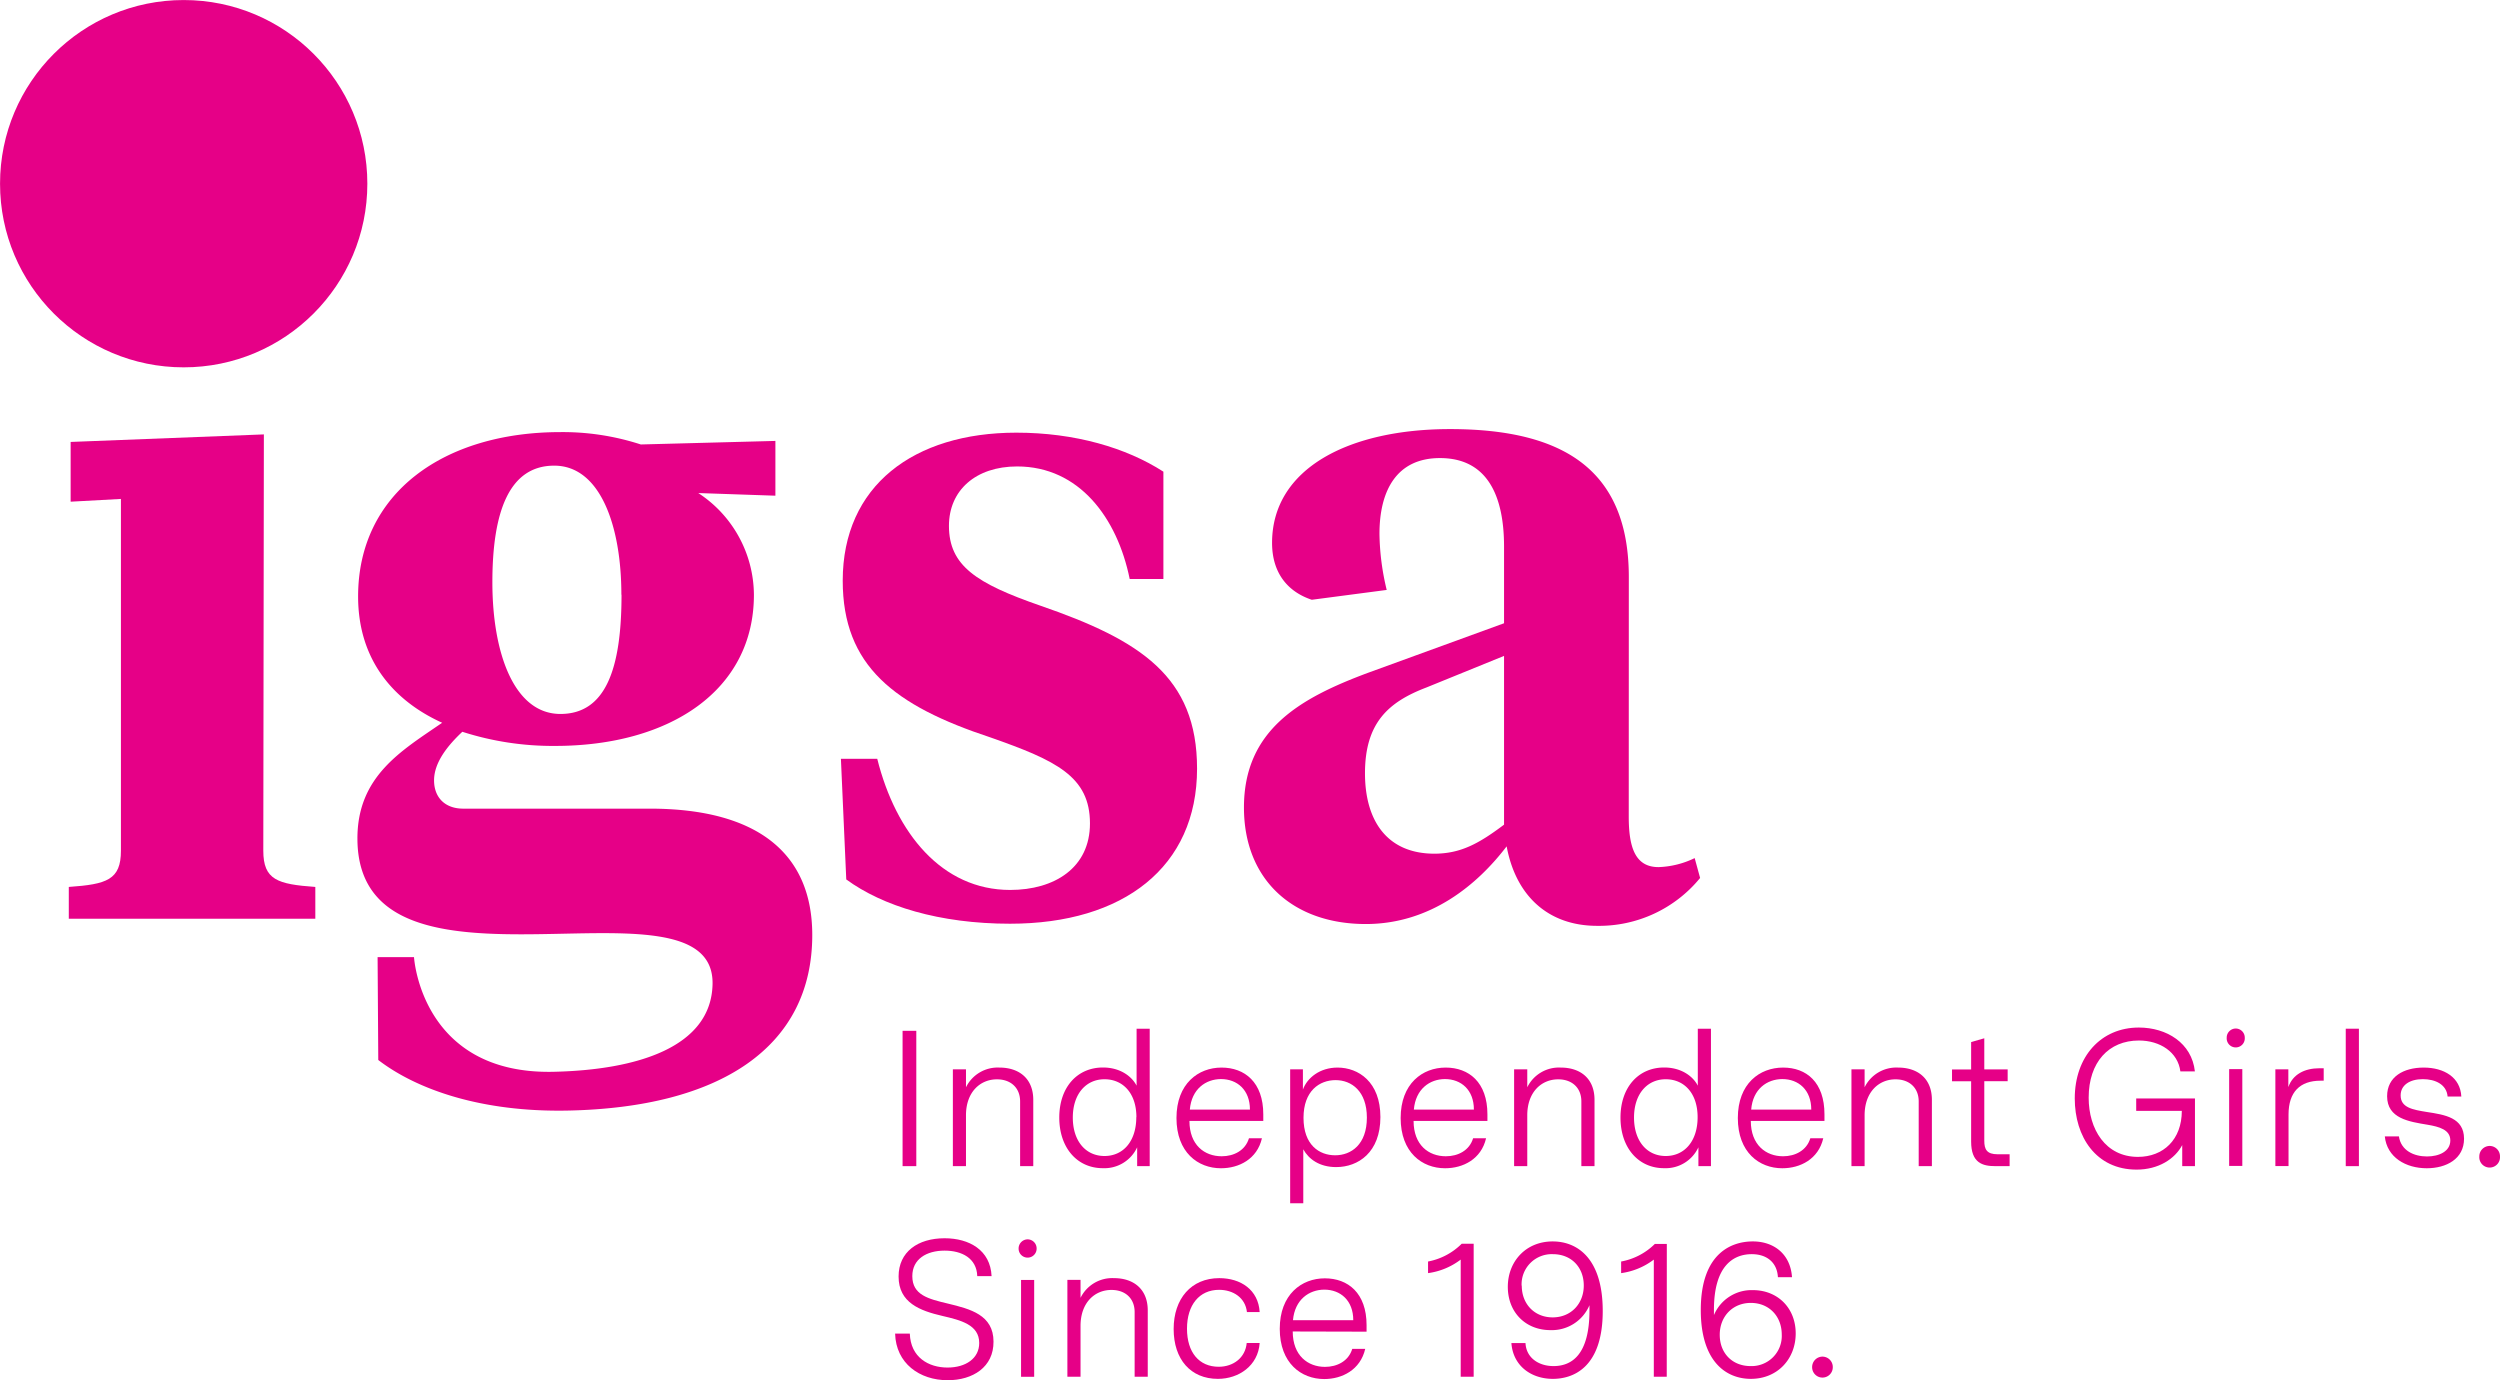
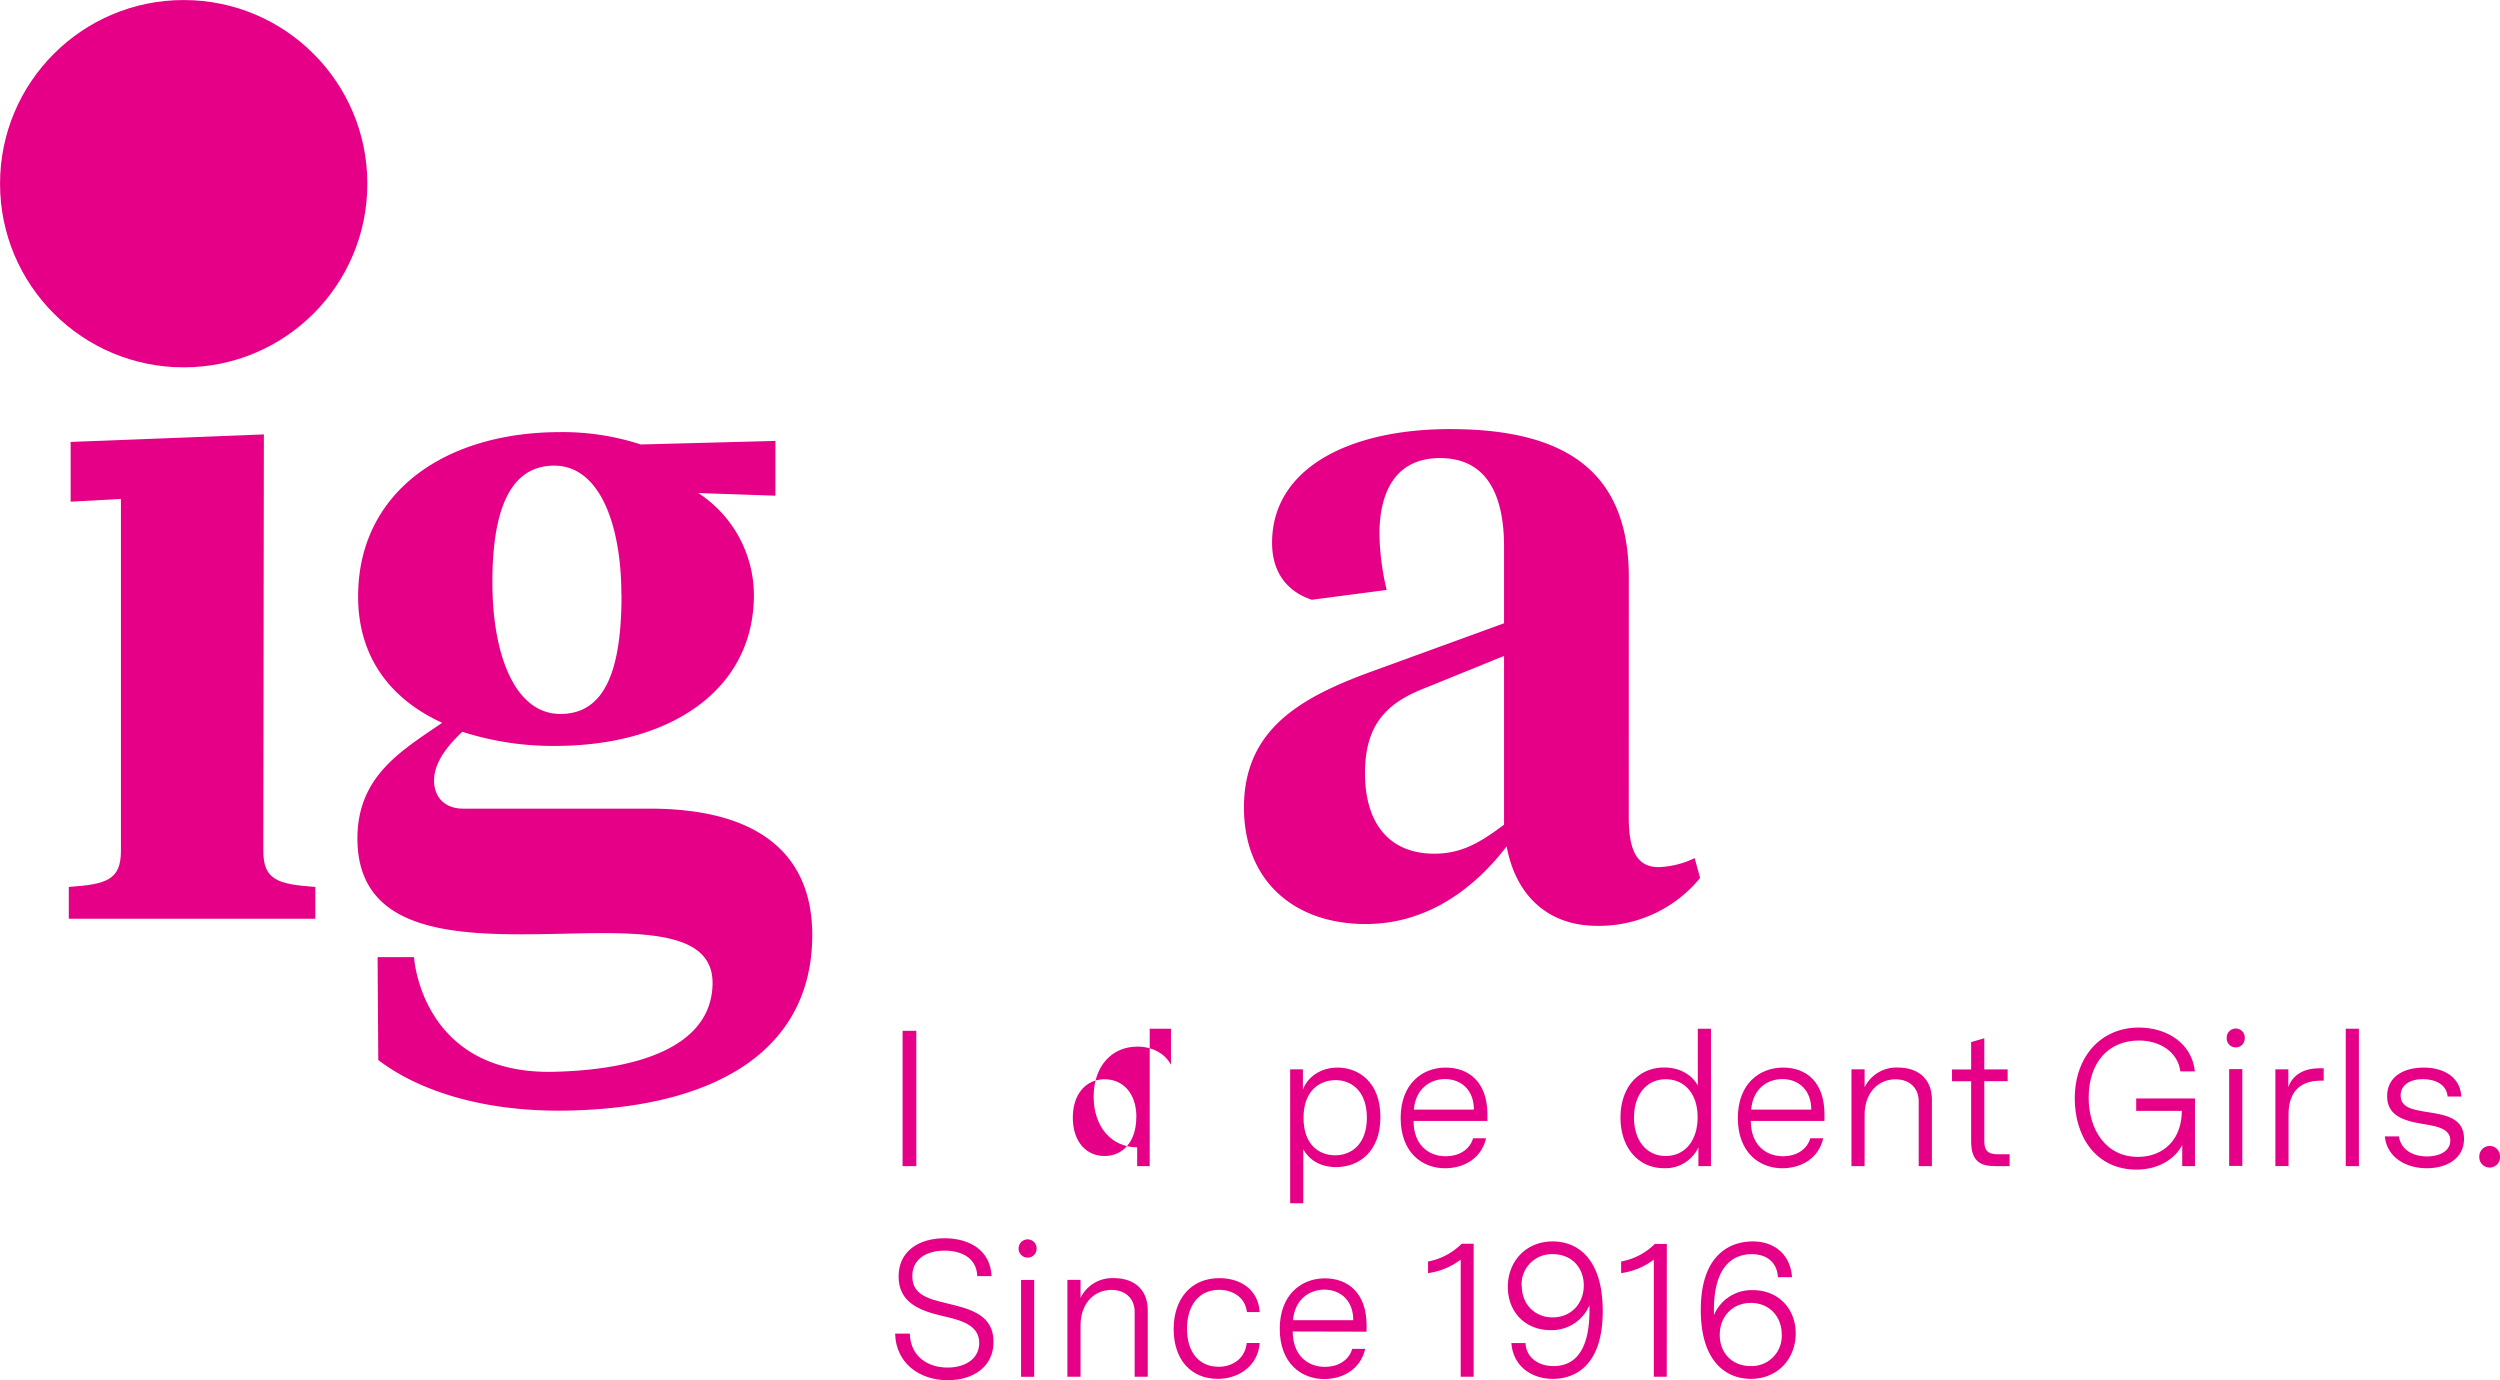
<svg xmlns="http://www.w3.org/2000/svg" id="Layer_1" data-name="Layer 1" viewBox="0 0 663.21 366.15">
  <defs>
    <style>.cls-1{fill:#e60087;}</style>
  </defs>
  <circle class="cls-1" cx="48.73" cy="48.73" r="48.72" />
  <path class="cls-1" d="M243.08,309.36h-3.64v-35.9h3.64Z" />
-   <path class="cls-1" d="M274.11,291.77v17.59h-3.49V292.18c0-3.54-2.41-5.85-6.15-5.85-4.41,0-8.21,3.34-8.21,9.54v13.49h-3.48V283.67h3.48v4.77a9.37,9.37,0,0,1,8.87-5.23C270.36,283.21,274.11,286.13,274.11,291.77Z" />
-   <path class="cls-1" d="M305,309.36h-3.33v-5a9.58,9.58,0,0,1-9.12,5.54c-6.77,0-11.54-5.38-11.54-13.43s4.77-13.28,11.59-13.28c4.36,0,7.53,2.15,8.92,4.82V272.9H305Zm-3.53-13c0-6.3-3.54-10.05-8.46-10.05s-8.41,3.9-8.41,10.16,3.43,10.2,8.41,10.2S301.44,302.74,301.44,296.38Z" />
-   <path class="cls-1" d="M315.54,297.36c0,6.41,4,9.38,8.56,9.38,3.23,0,6.26-1.54,7.23-4.77h3.44c-1.28,5.54-6.1,7.95-10.87,7.95-6.1,0-11.8-4.2-11.8-13.33s5.8-13.38,11.95-13.38,11.08,3.89,11.08,12.4v1.75Zm.1-3h15.95c0-5.23-3.39-8.1-7.69-8.1C319.9,286.28,316.11,288.85,315.64,294.38Z" />
+   <path class="cls-1" d="M305,309.36h-3.33v-5c-6.77,0-11.54-5.38-11.54-13.43s4.77-13.28,11.59-13.28c4.36,0,7.53,2.15,8.92,4.82V272.9H305Zm-3.53-13c0-6.3-3.54-10.05-8.46-10.05s-8.41,3.9-8.41,10.16,3.43,10.2,8.41,10.2S301.44,302.74,301.44,296.38Z" />
  <path class="cls-1" d="M366.2,296.33c0,9.39-5.89,13.28-11.74,13.28-4.41,0-7.28-2.1-8.72-4.72V319.2h-3.48V283.67h3.38v5.38c1.13-3.13,4.51-5.84,9.18-5.84C360.36,283.21,366.2,287,366.2,296.33Zm-3.59.16c0-7-4.05-9.95-8.3-9.95s-8.51,2.82-8.51,10,4.15,9.94,8.4,9.94S362.61,303.61,362.61,296.49Z" />
  <path class="cls-1" d="M375,297.36c0,6.41,4,9.38,8.56,9.38,3.24,0,6.26-1.54,7.23-4.77h3.44c-1.28,5.54-6.1,7.95-10.87,7.95-6.1,0-11.79-4.2-11.79-13.33s5.79-13.38,11.94-13.38,11.08,3.89,11.08,12.4v1.75Zm.1-3H391c0-5.23-3.38-8.1-7.69-8.1C379.33,286.28,375.54,288.85,375.07,294.38Z" />
-   <path class="cls-1" d="M423,291.77v17.59h-3.49V292.18c0-3.54-2.41-5.85-6.15-5.85-4.41,0-8.2,3.34-8.2,9.54v13.49h-3.49V283.67h3.49v4.77a9.36,9.36,0,0,1,8.87-5.23C419.28,283.21,423,286.13,423,291.77Z" />
  <path class="cls-1" d="M453.89,309.36h-3.33v-5a9.59,9.59,0,0,1-9.13,5.54c-6.77,0-11.54-5.38-11.54-13.43s4.77-13.28,11.59-13.28c4.36,0,7.54,2.15,8.92,4.82V272.9h3.49Zm-3.54-13c0-6.3-3.54-10.05-8.46-10.05s-8.41,3.9-8.41,10.16,3.44,10.2,8.41,10.2S450.35,302.74,450.35,296.38Z" />
  <path class="cls-1" d="M464.46,297.36c0,6.41,4.05,9.38,8.56,9.38,3.23,0,6.25-1.54,7.23-4.77h3.43c-1.28,5.54-6.1,7.95-10.87,7.95-6.1,0-11.79-4.2-11.79-13.33s5.79-13.38,12-13.38S484,287.1,484,295.61v1.75Zm.1-3H480.5c0-5.23-3.38-8.1-7.69-8.1C468.81,286.28,465,288.85,464.56,294.38Z" />
  <path class="cls-1" d="M512.5,291.77v17.59H509V292.18c0-3.54-2.41-5.85-6.15-5.85-4.41,0-8.2,3.34-8.2,9.54v13.49h-3.49V283.67h3.49v4.77a9.37,9.37,0,0,1,8.87-5.23C508.76,283.21,512.5,286.13,512.5,291.77Z" />
  <path class="cls-1" d="M533.12,309.36h-3.75c-3.43,0-6.46-.82-6.46-6.52v-16h-5.07v-3.12h5.07v-7.28l3.49-1v8.26h6.2v3.12h-6.2v15.8c0,2.3.67,3.59,3.54,3.59h3.18Z" />
  <path class="cls-1" d="M566.7,291.41h15.59v17.95h-3.38v-5.59c-1.95,3.69-6.31,6.51-12.11,6.51-10.76,0-16.4-8.72-16.4-18.87,0-11.18,7-18.82,17-18.82,7.38,0,14.05,4.1,14.87,11.64h-3.85c-.66-5.12-5.38-8.2-11-8.2-8,0-13.33,5.74-13.33,15.17,0,8.36,4.46,15.7,13.08,15.7,6.71,0,11.63-4.57,11.63-12.21H566.7Z" />
  <path class="cls-1" d="M616.44,286.69h-.82c-5.48,0-8.51,3-8.51,9v13.64h-3.49V283.67h3.44v4.72c1.18-3.39,4.31-5,8.26-5h1.12Z" />
  <path class="cls-1" d="M625.78,309.36h-3.49V272.9h3.49Z" />
  <path class="cls-1" d="M653.67,302.08c0,5.38-4.72,7.84-9.89,7.84-5.54,0-10.57-2.87-11.13-8.46h3.74c.56,3.79,4,5.33,7.44,5.33,3.28,0,6.2-1.38,6.2-4.25s-3-3.64-6-4.16c-4.92-.82-10.77-1.64-10.77-7.58,0-5.18,4.41-7.59,9.69-7.59,5.44,0,9.75,2.61,10,7.69h-3.64c-.25-3.18-3.23-4.62-6.56-4.62-3.49,0-5.9,1.59-5.9,4.31,0,3.23,3.13,3.79,7,4.41C648.54,295.72,653.67,296.49,653.67,302.08Z" />
  <path class="cls-1" d="M660.49,304a2.76,2.76,0,0,1,2.72,2.82,2.75,2.75,0,1,1-5.49,0A2.77,2.77,0,0,1,660.49,304Z" />
  <path class="cls-1" d="M251.41,366.15c-7.44,0-13.74-4.47-13.95-12.36h3.9c.2,6.31,5,9,10,9,4.82,0,8.41-2.41,8.41-6.51,0-4.87-4.93-6.05-9.75-7.18-5.94-1.38-11.64-3.49-11.64-10.46,0-6.56,5.13-10.15,12.21-10.15,6.51,0,12.15,3.13,12.46,10.05h-3.8c-.15-4.77-4.1-6.77-8.66-6.77-4.82,0-8.57,2.26-8.57,6.77,0,5,4.26,6.05,9.44,7.28,5.95,1.44,12.1,3,12.1,10.1C263.61,362.66,258.07,366.15,251.41,366.15Z" />
  <path class="cls-1" d="M304.48,347.63v17.59H301V348.05c0-3.54-2.41-5.85-6.15-5.85-4.41,0-8.2,3.33-8.2,9.54v13.48h-3.49V339.53h3.49v4.77a9.37,9.37,0,0,1,8.87-5.23C300.74,339.07,304.48,342,304.48,347.63Z" />
  <path class="cls-1" d="M323.09,365.79c-7.23,0-11.74-5.18-11.74-13.23s4.67-13.49,12.1-13.49c5.69,0,10.36,3.08,10.72,9h-3.38c-.41-3.8-3.64-5.9-7.39-5.9-5.23,0-8.51,4-8.51,10.31s3.23,10.1,8.41,10.1c3.9,0,7.08-2.41,7.43-6.31h3.44C333.76,362.3,328.63,365.79,323.09,365.79Z" />
  <path class="cls-1" d="M342.94,353.22c0,6.41,4.05,9.39,8.56,9.39,3.23,0,6.26-1.54,7.23-4.77h3.44c-1.28,5.54-6.1,8-10.87,8-6.1,0-11.8-4.21-11.8-13.33s5.8-13.39,11.95-13.39,11.08,3.9,11.08,12.41v1.74Zm.1-3H359c0-5.23-3.39-8.1-7.69-8.1C347.3,342.15,343.5,344.71,343,350.25Z" />
  <path class="cls-1" d="M390.94,365.22H387.5V334.15a18.37,18.37,0,0,1-8.66,3.59v-3.08a17.13,17.13,0,0,0,8.92-4.71h3.18Z" />
  <path class="cls-1" d="M400,341.38c0-6.72,4.77-12.05,11.9-12.05,6.51,0,13.28,4.46,13.28,18.46,0,15.18-8,18-13.23,18-5.69,0-10.56-3.39-11-9.49h3.74c.2,3.95,3.54,6.1,7.44,6.1,4.76,0,9.53-2.92,9.53-14.77v-1.38a10.83,10.83,0,0,1-10.36,6.61C404.73,352.86,400,348.15,400,341.38Zm3.7-.31c0,4.87,3.38,8.41,8.2,8.41s8.25-3.59,8.25-8.46-3.33-8.31-8.2-8.31A8,8,0,0,0,403.66,341.07Z" />
  <path class="cls-1" d="M442.16,365.22h-3.43V334.15a18.41,18.41,0,0,1-8.67,3.59v-3.08A17.06,17.06,0,0,0,439,330h3.18Z" />
  <path class="cls-1" d="M476.37,353.74c0,6.71-4.77,12.05-11.9,12.05-6.51,0-13.28-4.52-13.28-18.26,0-15.43,8.51-18.2,13.79-18.2,5.64,0,10,3.38,10.41,9.49h-3.74c-.21-3.95-3-6.11-6.92-6.11-4.77,0-10.05,2.93-10.05,14.77v1.39A10.84,10.84,0,0,1,465,342.25C471.6,342.25,476.37,347,476.37,353.74Zm-3.7.3c0-4.87-3.38-8.4-8.2-8.4s-8.25,3.58-8.25,8.46,3.33,8.3,8.2,8.3A8,8,0,0,0,472.67,354Z" />
-   <path class="cls-1" d="M483.49,359.89a2.76,2.76,0,0,1,2.72,2.82,2.74,2.74,0,1,1-5.48,0A2.77,2.77,0,0,1,483.49,359.89Z" />
  <path class="cls-1" d="M432.08,216.62c0,8.14,1.68,13.41,7.91,13.41a23.68,23.68,0,0,0,9.58-2.39l1.44,5.27a34.61,34.61,0,0,1-27.32,12.7c-12.94,0-21.56-7.91-24-21.09-7.66,10.06-20.12,20.61-37.37,20.61C343,245.13,330,233.39,330,214.22c0-20.61,14.86-29,32.82-35.7L399,165.34V145c0-13.66-4.55-23.48-17-23.48-11.5,0-16.05,8.62-16.05,20.12a66.45,66.45,0,0,0,1.92,14.86L348,159.11c-6.47-2.15-10.54-7.19-10.54-15.09,0-19.89,20.6-30.19,47.2-30.19,30.67,0,47.44,11.26,47.44,39.29ZM399,218.77V174l-20.6,8.38c-10.06,3.84-16.29,9.35-16.29,22.76,0,12.46,5.75,21.33,18.45,21.33C387.51,226.44,392.31,223.8,399,218.77Z" />
-   <path class="cls-1" d="M224.5,233.3l-1.42-32h9.64c4.94,19.74,17.16,34.79,35.26,34.79,11.76,0,21.17-5.88,21.17-17.64,0-12.46-8.94-16.69-26.34-22.8-25.62-8.46-39.25-19-39.25-41.61,0-25.15,18.8-39.26,46.07-39.26,15.52,0,29.15,4,39,10.35V153.6h-8.94c-3.29-16.22-13.4-29.86-29.86-29.86-11,0-18.09,6.35-18.09,15.76,0,10.58,7.28,15.28,24.21,21.16,26.56,9.16,41.61,18.8,41.61,43.25,0,26.09-19.52,41.14-49.61,41.14C249.18,245.05,234.13,240.35,224.5,233.3Z" />
  <path class="cls-1" d="M146.84,284.33c22.26-.49,41.82-6.56,42.19-23.21.7-31.73-93.92,9.12-94.21-38.48-.1-16.76,11.75-23.51,22.48-30.9C104.41,185.89,95,175.1,95,158.23c0-27.43,22.74-43.6,53.68-43.6A67,67,0,0,1,170,117.91l35.7-.94V131.5l-20.46-.7a32.42,32.42,0,0,1,14.76,27c0,25.31-22.26,40.08-52.73,40.08a78.33,78.33,0,0,1-24.62-3.75c-4,3.75-7.5,8.2-7.5,12.89,0,4.45,2.81,7.5,7.74,7.5h49.46c29.29,0,43.13,12.42,43.13,33.52,0,29.77-24.43,45.81-65,46.58-22.68.43-39.86-5.53-50.13-13.42l-.18-27.29h9.66S111.67,285.11,146.84,284.33Zm18-126.57c0-18.29-5.62-34.23-17.81-34.23-11.95,0-16.41,12.2-16.41,30.94,0,19,5.86,34.93,18.05,34.93C160.67,189.4,164.88,177.44,164.88,157.76Z" />
  <path class="cls-1" d="M69.85,225.67,70,115.24l-51.26,2v15.85l13.34-.73v93.32c0,7.74-3.75,8.9-13.83,9.61v8.44h65.4v-8.44C73.59,234.57,69.85,233.41,69.85,225.67Z" />
  <path class="cls-1" d="M591.36,283.62h3.49V309.3h-3.49Z" />
  <path class="cls-1" d="M593.13,272.85a2.41,2.41,0,0,1,2.37,2.46,2.4,2.4,0,1,1-4.79,0A2.41,2.41,0,0,1,593.13,272.85Z" />
  <path class="cls-1" d="M270.87,339.55h3.48v25.69h-3.48Z" />
  <path class="cls-1" d="M272.63,328.78a2.41,2.41,0,0,1,2.37,2.46,2.39,2.39,0,1,1-4.78,0A2.42,2.42,0,0,1,272.63,328.78Z" />
</svg>